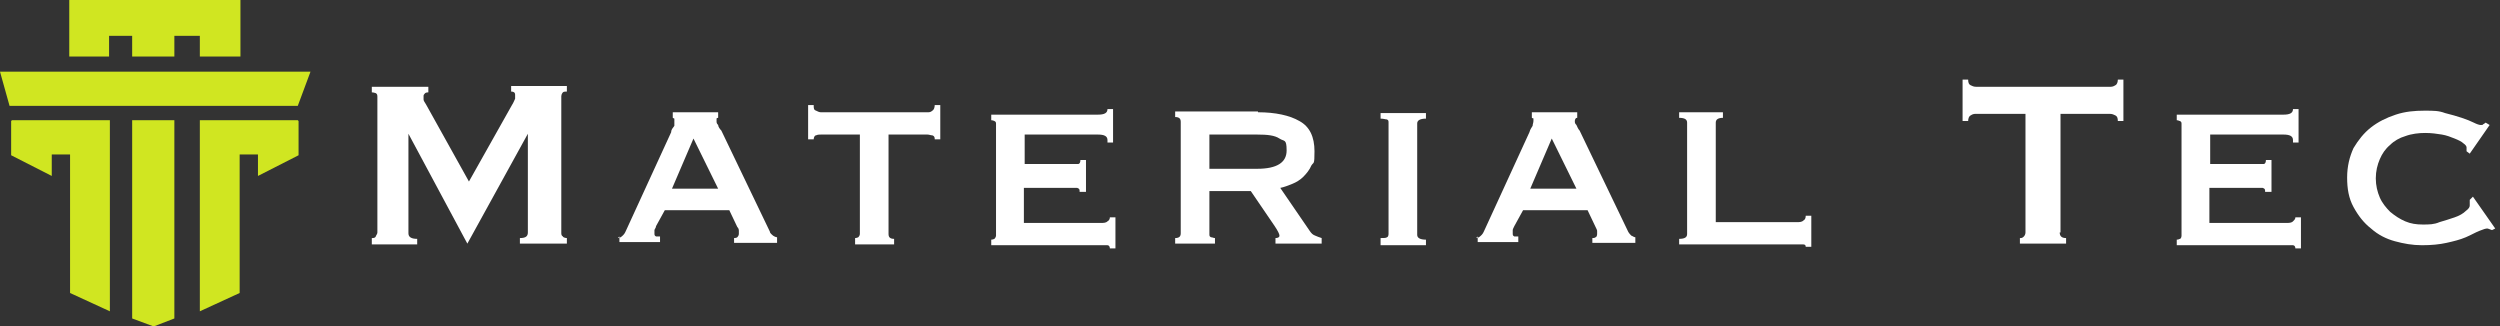
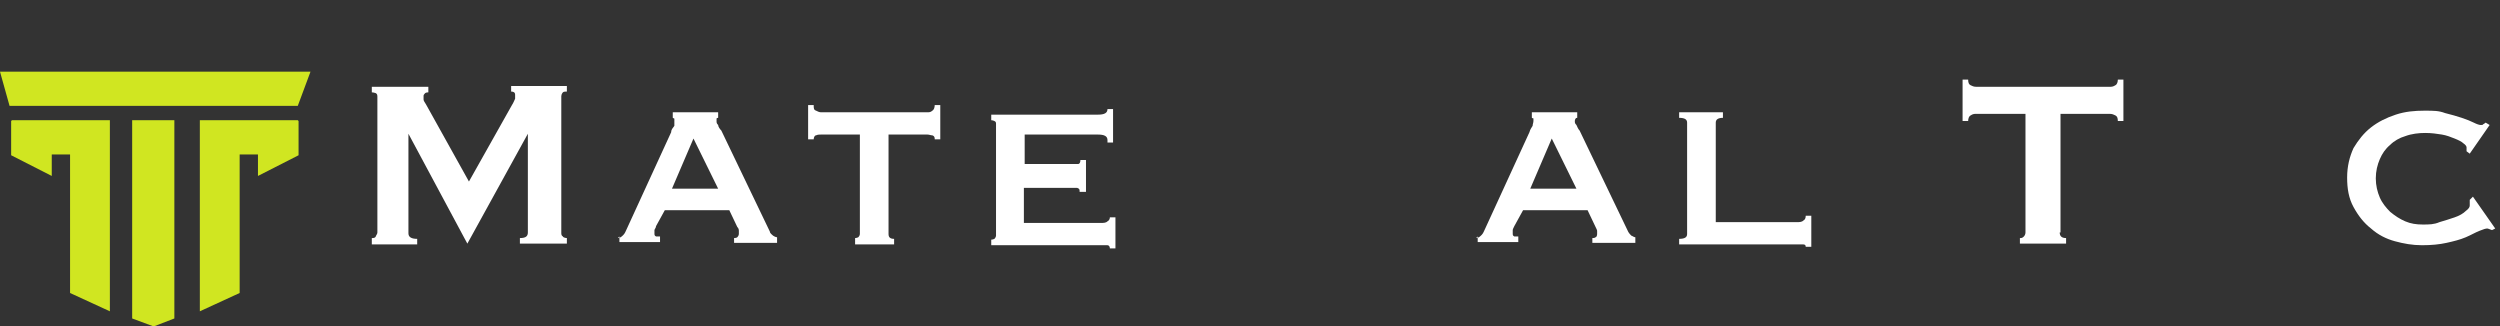
<svg xmlns="http://www.w3.org/2000/svg" id="Layer_1" version="1.1" viewBox="0 0 314 41">
  <rect x="0" y="0" width="314" height="41" fill="#333333" stroke="none" />
  <defs>
    <style>
      .st0 {
        fill: #fff;
      }

      .st1 {
        fill: #d0e621;
      }
    </style>
  </defs>
  <g>
-     <path class="st1" d="M8.9,0h21.3v7.1h-5.1v-2.6h-3.2v2.6h-5.3v-2.6h-2.9v2.6h-5V0h.2Z" />
    <path class="st1" d="M0,9h39l-1.6,4.3H1.2l-1.2-4.3Z" />
    <path class="st1" d="M1.5,15.1h12.3v24l-5-2.3v-17.4h-2.3v2.7l-5.1-2.6v-4.3h0Z" />
    <path class="st1" d="M37.4,15.1h-12.3v24l5-2.3v-17.4h2.3v2.7l5.1-2.6v-4.3h0Z" />
    <path class="st1" d="M21.9,40l-2.6,1-2.7-1V15.1h5.3v24.8h0Z" />
  </g>
  <g>
    <path class="st0" d="M46.7,29.9c.2,0,.4,0,.5-.2,0-.1.2-.3.2-.5V12.2c0-.2,0-.4-.2-.5,0,0-.3-.1-.5-.1v-.7h7.1v.7c0,0-.3,0-.4.1,0,0-.2.2-.2.3s0,.3,0,.5c0,.2.2.4.3.6l5.4,9.7,5.4-9.6c.2-.3.3-.6.4-.8,0-.2,0-.4,0-.5,0-.3-.2-.4-.5-.4v-.7h7v.7c-.2,0-.4,0-.5.1,0,0-.2.2-.2.5v17.1c0,.2,0,.4.2.5,0,.1.3.2.5.2v.7h-5.9v-.7c.7,0,1-.2,1-.7v-12.4h0l-7.6,13.8h0l-7.4-13.8h0v12.5c0,.5.4.7,1.1.7v.7h-5.7v-.7h0Z" />
    <path class="st0" d="M77.6,29.9c.3,0,.5-.2.7-.4.2-.2.3-.5.4-.7l5.6-12.2c0-.4.3-.6.4-.8,0-.2,0-.4,0-.6v-.3s0,0-.2-.1v-.7h5.7v.7s-.2,0-.2.1c0,0,0,.1,0,.3s0,.3.2.5c0,.2.2.5.4.7l6.1,12.7c0,.2.3.4.4.5,0,0,.3.2.5.2v.7h-5.4v-.6c0,0,.3,0,.4-.1,0,0,.2-.2.2-.4v-.4c0-.1,0-.3-.2-.5l-1-2.1h-8.1l-1.1,2c0,.2-.2.4-.2.5v.4c0,.2,0,.3.2.4h.5v.7h-5.1v-.7h0l-.2.2ZM90.2,23.7l-3.1-6.3-2.7,6.3h5.8Z" />
    <path class="st0" d="M107.4,29.9c0,0,.2,0,.4-.1,0,0,.2-.2.2-.4v-12.5h-4.9c-.2,0-.4,0-.6.1-.2,0-.3.3-.3.5h-.7v-4.3h.7c0,.4,0,.6.3.7.2.1.4.2.6.2h13.4c.2,0,.4,0,.6-.2.2-.1.3-.4.3-.7h.7v4.3h-.7c0-.2,0-.4-.3-.5-.2,0-.4-.1-.6-.1h-4.9v12.5c0,.4.2.6.7.6v.7h-4.9v-.7h0Z" />
    <path class="st0" d="M139.1,17.6c0-.5-.4-.7-1.2-.7h-9.2v3.7h6.7c.2,0,.3-.2.3-.5h.7v4h-.8c0-.3,0-.4-.3-.5h-6.7v4.4h9.7c.3,0,.6,0,.8-.2.2-.1.3-.3.3-.5h.7v3.9h-.7c0-.2-.1-.4-.3-.4h-14.6v-.7c0,0,.2,0,.4-.1,0,0,.2-.2.2-.4v-14c0-.2,0-.3-.2-.4,0,0-.2-.1-.4-.1v-.7h13.4c.8,0,1.2-.2,1.2-.7h.7v4.2h-.7v-.3Z" />
-     <path class="st0" d="M158,14.1c2.2,0,4,.4,5.2,1.1,1.3.7,1.9,2,1.9,3.8s-.1,1.3-.4,1.8c-.2.5-.6,1-1,1.4s-.9.7-1.4.9c-.5.2-1,.4-1.5.5l3.7,5.4c.2.3.4.5.7.6.2.1.5.2.8.3v.7h-5.8v-.7c.3,0,.5-.1.5-.3s-.2-.6-.6-1.2l-3-4.4h-5.2v5.4c0,.2,0,.3.2.4.2,0,.3.1.5.1v.7h-5v-.7c.5,0,.7-.2.7-.6v-14c0-.4-.2-.6-.7-.6v-.7h10.4ZM157.9,21.2c2.5,0,3.7-.8,3.7-2.3s-.3-1.1-.9-1.5c-.6-.4-1.5-.5-2.8-.5h-6v4.3h6Z" />
-     <path class="st0" d="M173.4,29.9c.4,0,.7,0,.8-.1.1,0,.2-.2.2-.4v-14c0-.2,0-.3-.2-.4-.2,0-.4-.1-.8-.1v-.7h5.7v.7c-.7,0-1.1.2-1.1.6v14c0,.4.4.6,1.1.6v.7h-5.7v-.9Z" />
    <path class="st0" d="M185.4,29.9c.3,0,.5-.2.7-.4.2-.2.3-.5.4-.7l5.6-12.2c.1-.4.3-.6.4-.8,0-.2.1-.4.1-.6v-.3c0-.1-.1,0-.2-.1v-.7h5.7v.7s-.2,0-.2.1c0,0-.1.1-.1.3s0,.3.2.5c.1.2.2.5.4.7l6.1,12.7c.1.2.3.4.4.5.1,0,.3.2.5.2v.7h-5.4v-.6c.1,0,.3,0,.4-.1.1,0,.2-.2.2-.4v-.4c0-.1-.1-.3-.2-.5l-1-2.1h-8.1l-1.1,2c-.1.2-.2.4-.2.5v.4c0,.2,0,.3.2.4h.5v.7h-5.1v-.7h0l-.2.2ZM198,23.7l-3.1-6.3-2.7,6.3h5.8Z" />
    <path class="st0" d="M216.4,14.1v.7c-.6,0-.9.2-.9.6v12.5h10.2c.3,0,.6,0,.8-.2.2-.1.3-.3.3-.6h.7v3.9h-.7c0-.2-.1-.3-.3-.3h-15.6v-.7c.7,0,1-.2,1-.6v-14c0-.4-.3-.6-1-.6v-.7s5.5,0,5.5,0Z" />
    <path class="st0" d="M258.7,29.2c0,.5.3.7.8.7v.7h-5.8v-.7c.2,0,.3,0,.5-.2.1-.1.2-.3.2-.5v-14.9h-6.2c-.2,0-.4,0-.7.2-.2.1-.3.4-.3.7h-.7v-5.2h.7c0,.4.1.6.3.7.2.1.4.2.7.2h16.8c.2,0,.4,0,.7-.2.2-.1.3-.4.3-.7h.7v5.2h-.7c0-.4-.1-.6-.3-.7-.2-.1-.4-.2-.7-.2h-6.2v14.9h0Z" />
-     <path class="st0" d="M288,17.6c0-.5-.4-.7-1.2-.7h-9.2v3.7h6.7c.2,0,.3-.2.3-.5h.7v4h-.8c0-.3,0-.4-.3-.5h-6.7v4.4h9.7c.3,0,.6,0,.8-.2s.3-.3.3-.5h.7v3.9h-.7c0-.2-.1-.4-.3-.4h-14.6v-.7c.1,0,.2,0,.4-.1.1,0,.2-.2.2-.4v-14c0-.2,0-.3-.2-.4-.1,0-.2-.1-.4-.1v-.7h13.4c.8,0,1.2-.2,1.2-.7h.7v4.2h-.7v-.3Z" />
    <path class="st0" d="M309.8,18.8h0v-.3c0-.1-.1-.3-.4-.5-.2-.2-.6-.4-1.1-.6s-1-.4-1.6-.5-1.3-.2-2.1-.2-1.7.1-2.5.4c-.7.2-1.4.6-1.9,1.1-.6.5-1,1.1-1.3,1.8-.3.7-.5,1.5-.5,2.4s.2,1.7.5,2.4c.3.7.8,1.3,1.3,1.8.6.5,1.2.9,1.9,1.2.7.3,1.4.4,2.2.4s1.4,0,2.1-.3c.7-.2,1.3-.4,1.9-.6s1.1-.5,1.4-.8c.4-.3.5-.5.5-.7v-.7l.4-.4,2.8,4-.4.2c-.3-.1-.5-.2-.6-.2-.2,0-.5.1-1,.3-.5.2-1,.5-1.7.8s-1.5.5-2.4.7-1.9.3-3.1.3-2.3-.2-3.4-.5-2.1-.8-3-1.6c-.9-.7-1.6-1.6-2.2-2.7s-.8-2.3-.8-3.7.3-2.6.8-3.7c.6-1,1.3-1.9,2.2-2.6.9-.7,1.9-1.2,3.1-1.6,1.2-.4,2.4-.5,3.6-.5s1.8,0,2.6.3c.8.2,1.5.4,2.1.6.6.2,1.1.4,1.5.6.4.2.7.3.9.3s.2,0,.3-.1c0,0,.2-.1.3-.2l.5.3-2.5,3.6-.4-.3h0v-.2Z" />
  </g>
</svg>